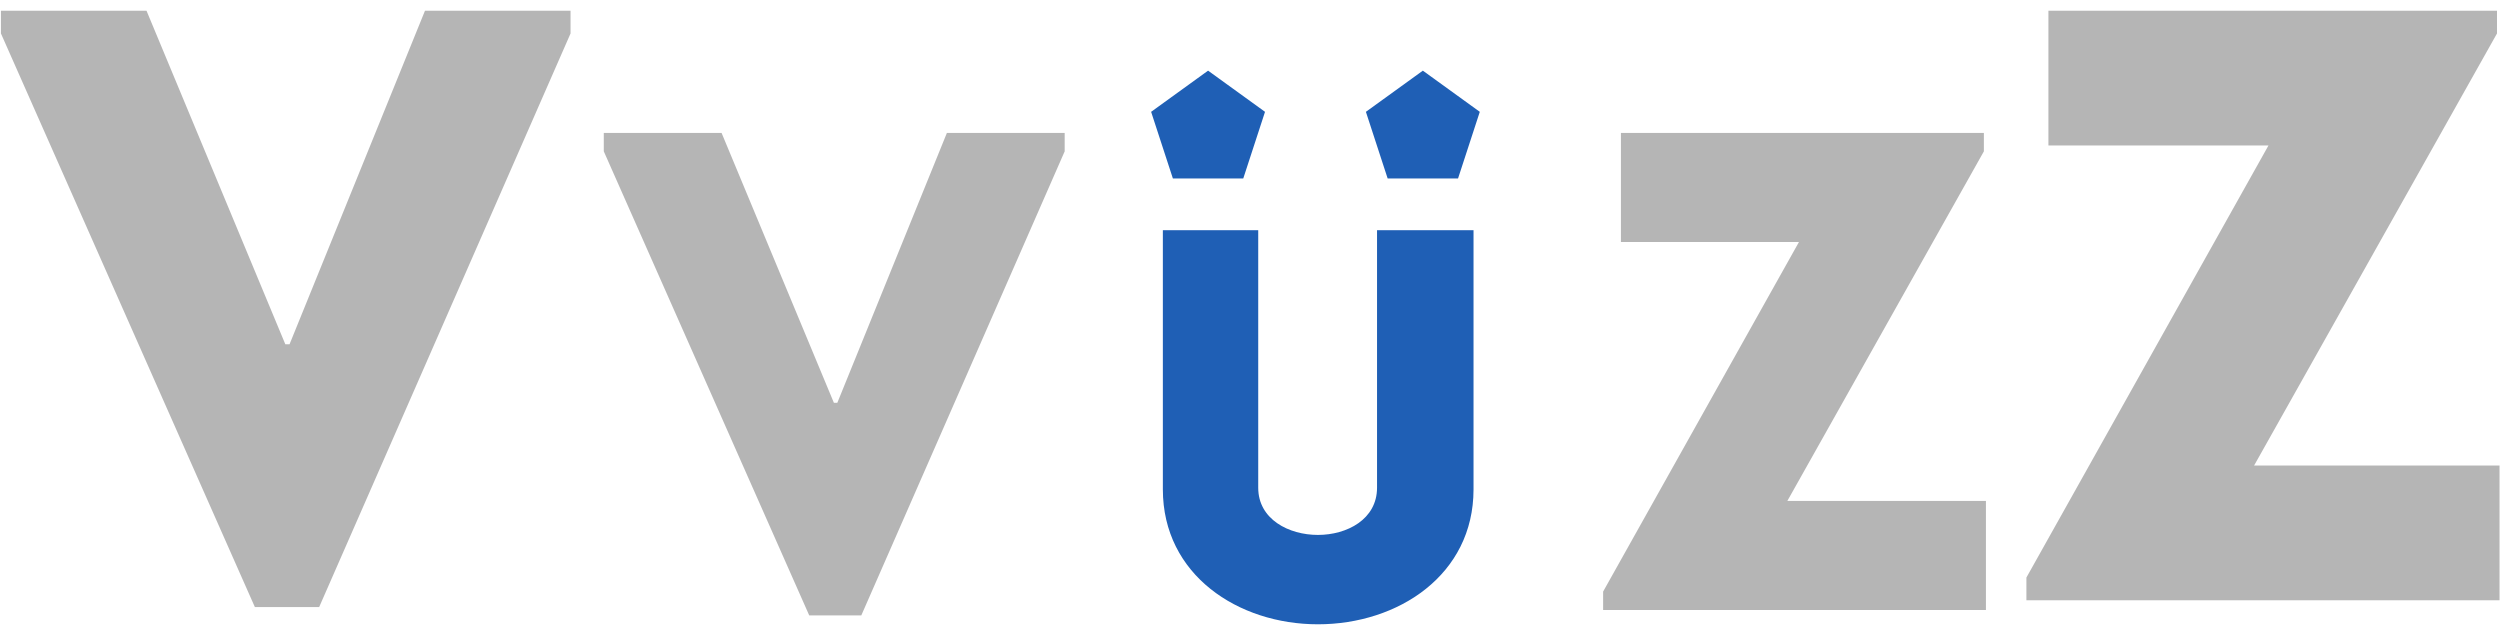
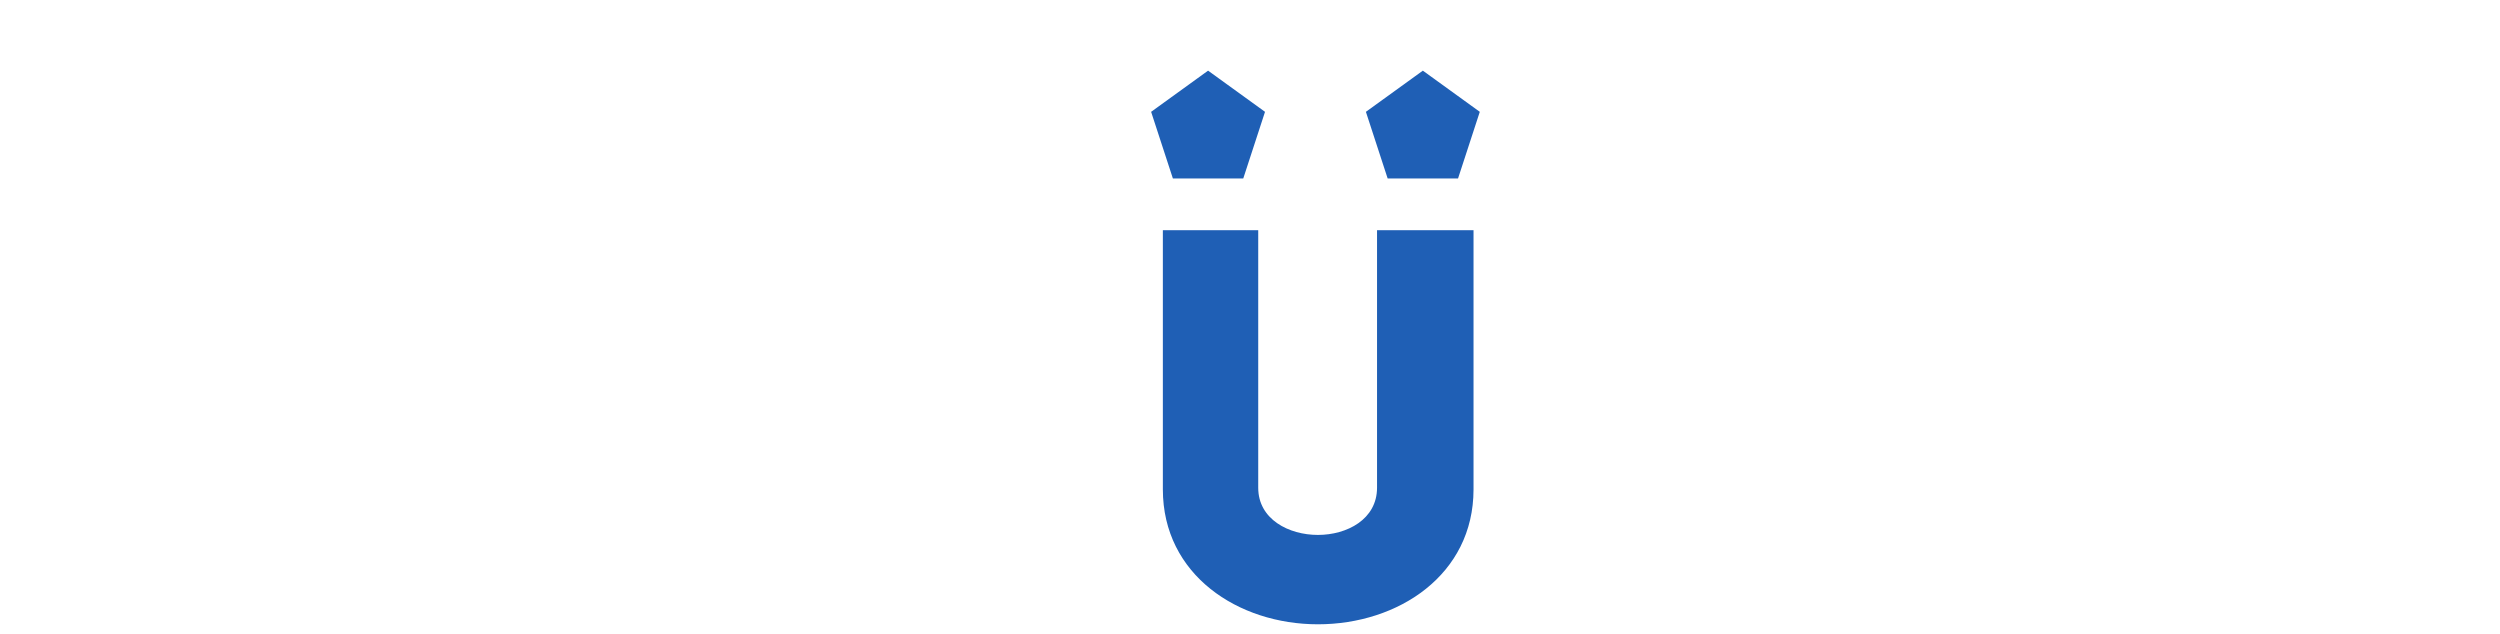
<svg xmlns="http://www.w3.org/2000/svg" width="134" height="34" viewBox="0 0 134 34" fill="none">
  <g clip-path="url(#clip0_159_1313)">
-     <path fill-rule="evenodd" clip-rule="evenodd" d="M133.975 32.176H108.615V30.957L121.59 7.798H109.795C109.795 5.044 109.795 3.329 109.795 0.575H133.839V1.794L120.819 24.953H133.975C133.975 27.707 133.975 29.422 133.975 32.176ZM85.927 31.709L96.425 12.97H86.881C86.881 10.742 86.881 9.354 86.881 7.126H106.336V8.112L95.801 26.851H106.446C106.446 29.079 106.446 30.467 106.446 32.695H85.927V31.709ZM43.375 32.987L32.363 8.112V7.126H38.677L44.697 21.591H44.88L50.753 7.126H57.067V8.112L46.165 32.987H43.375ZM13.66 32.537L0.05 1.794V0.575H7.853L15.293 18.452H15.52L22.779 0.575H30.581V1.794L17.108 32.537H13.66Z" fill="#B5B5B5" />
    <path fill-rule="evenodd" clip-rule="evenodd" d="M78.151 9.565H74.378L73.212 5.994L76.265 3.787L79.317 5.994L78.151 9.565ZM73.809 26.143V12.339C75.513 12.339 77.306 12.339 78.981 12.339V26.232C78.981 30.814 74.945 33.462 70.64 33.462C66.365 33.462 62.329 30.814 62.329 26.232V12.339C64.003 12.339 65.767 12.339 67.441 12.339V26.143C67.441 27.839 69.085 28.672 70.64 28.672C72.194 28.672 73.809 27.839 73.809 26.143ZM62.866 9.565L61.7 5.994L64.753 3.787L67.805 5.994L66.639 9.565H62.866Z" fill="#1F5FB5" />
  </g>
  <defs>
    <clipPath id="clip0_159_1313">
      <rect width="134" height="33" fill="white" transform="translate(0 0.5)" />
    </clipPath>
  </defs>
</svg>